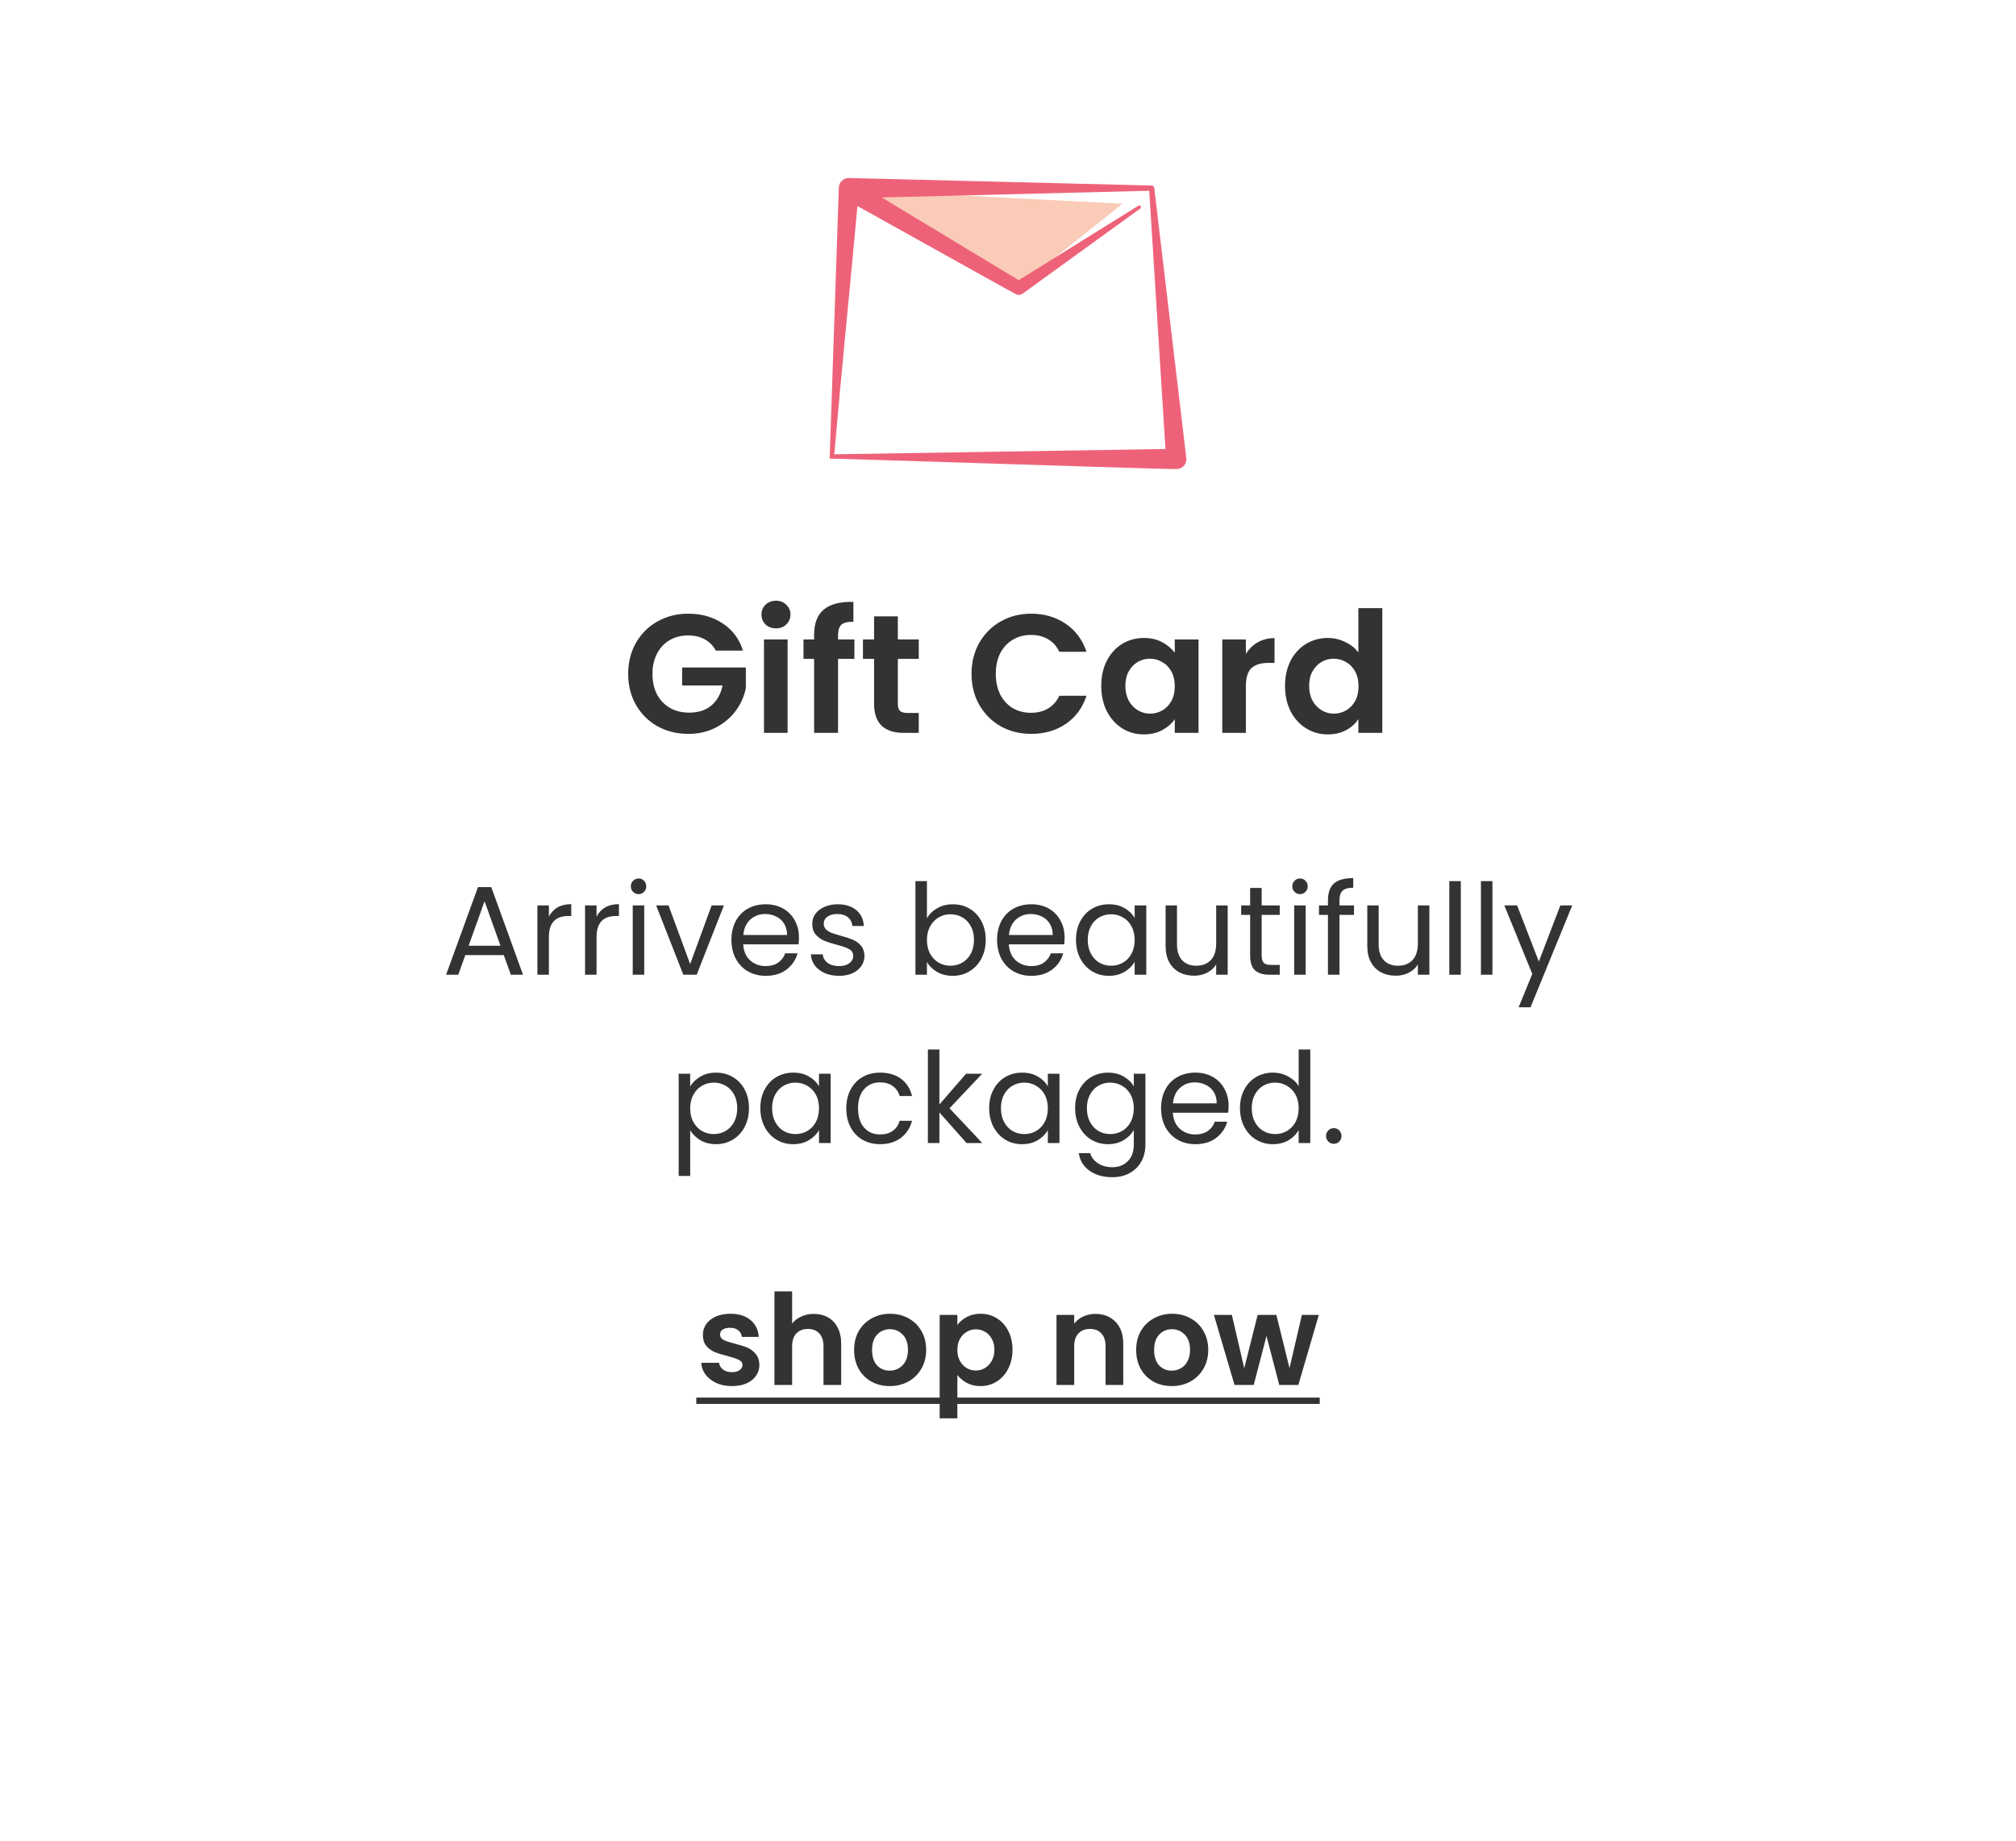
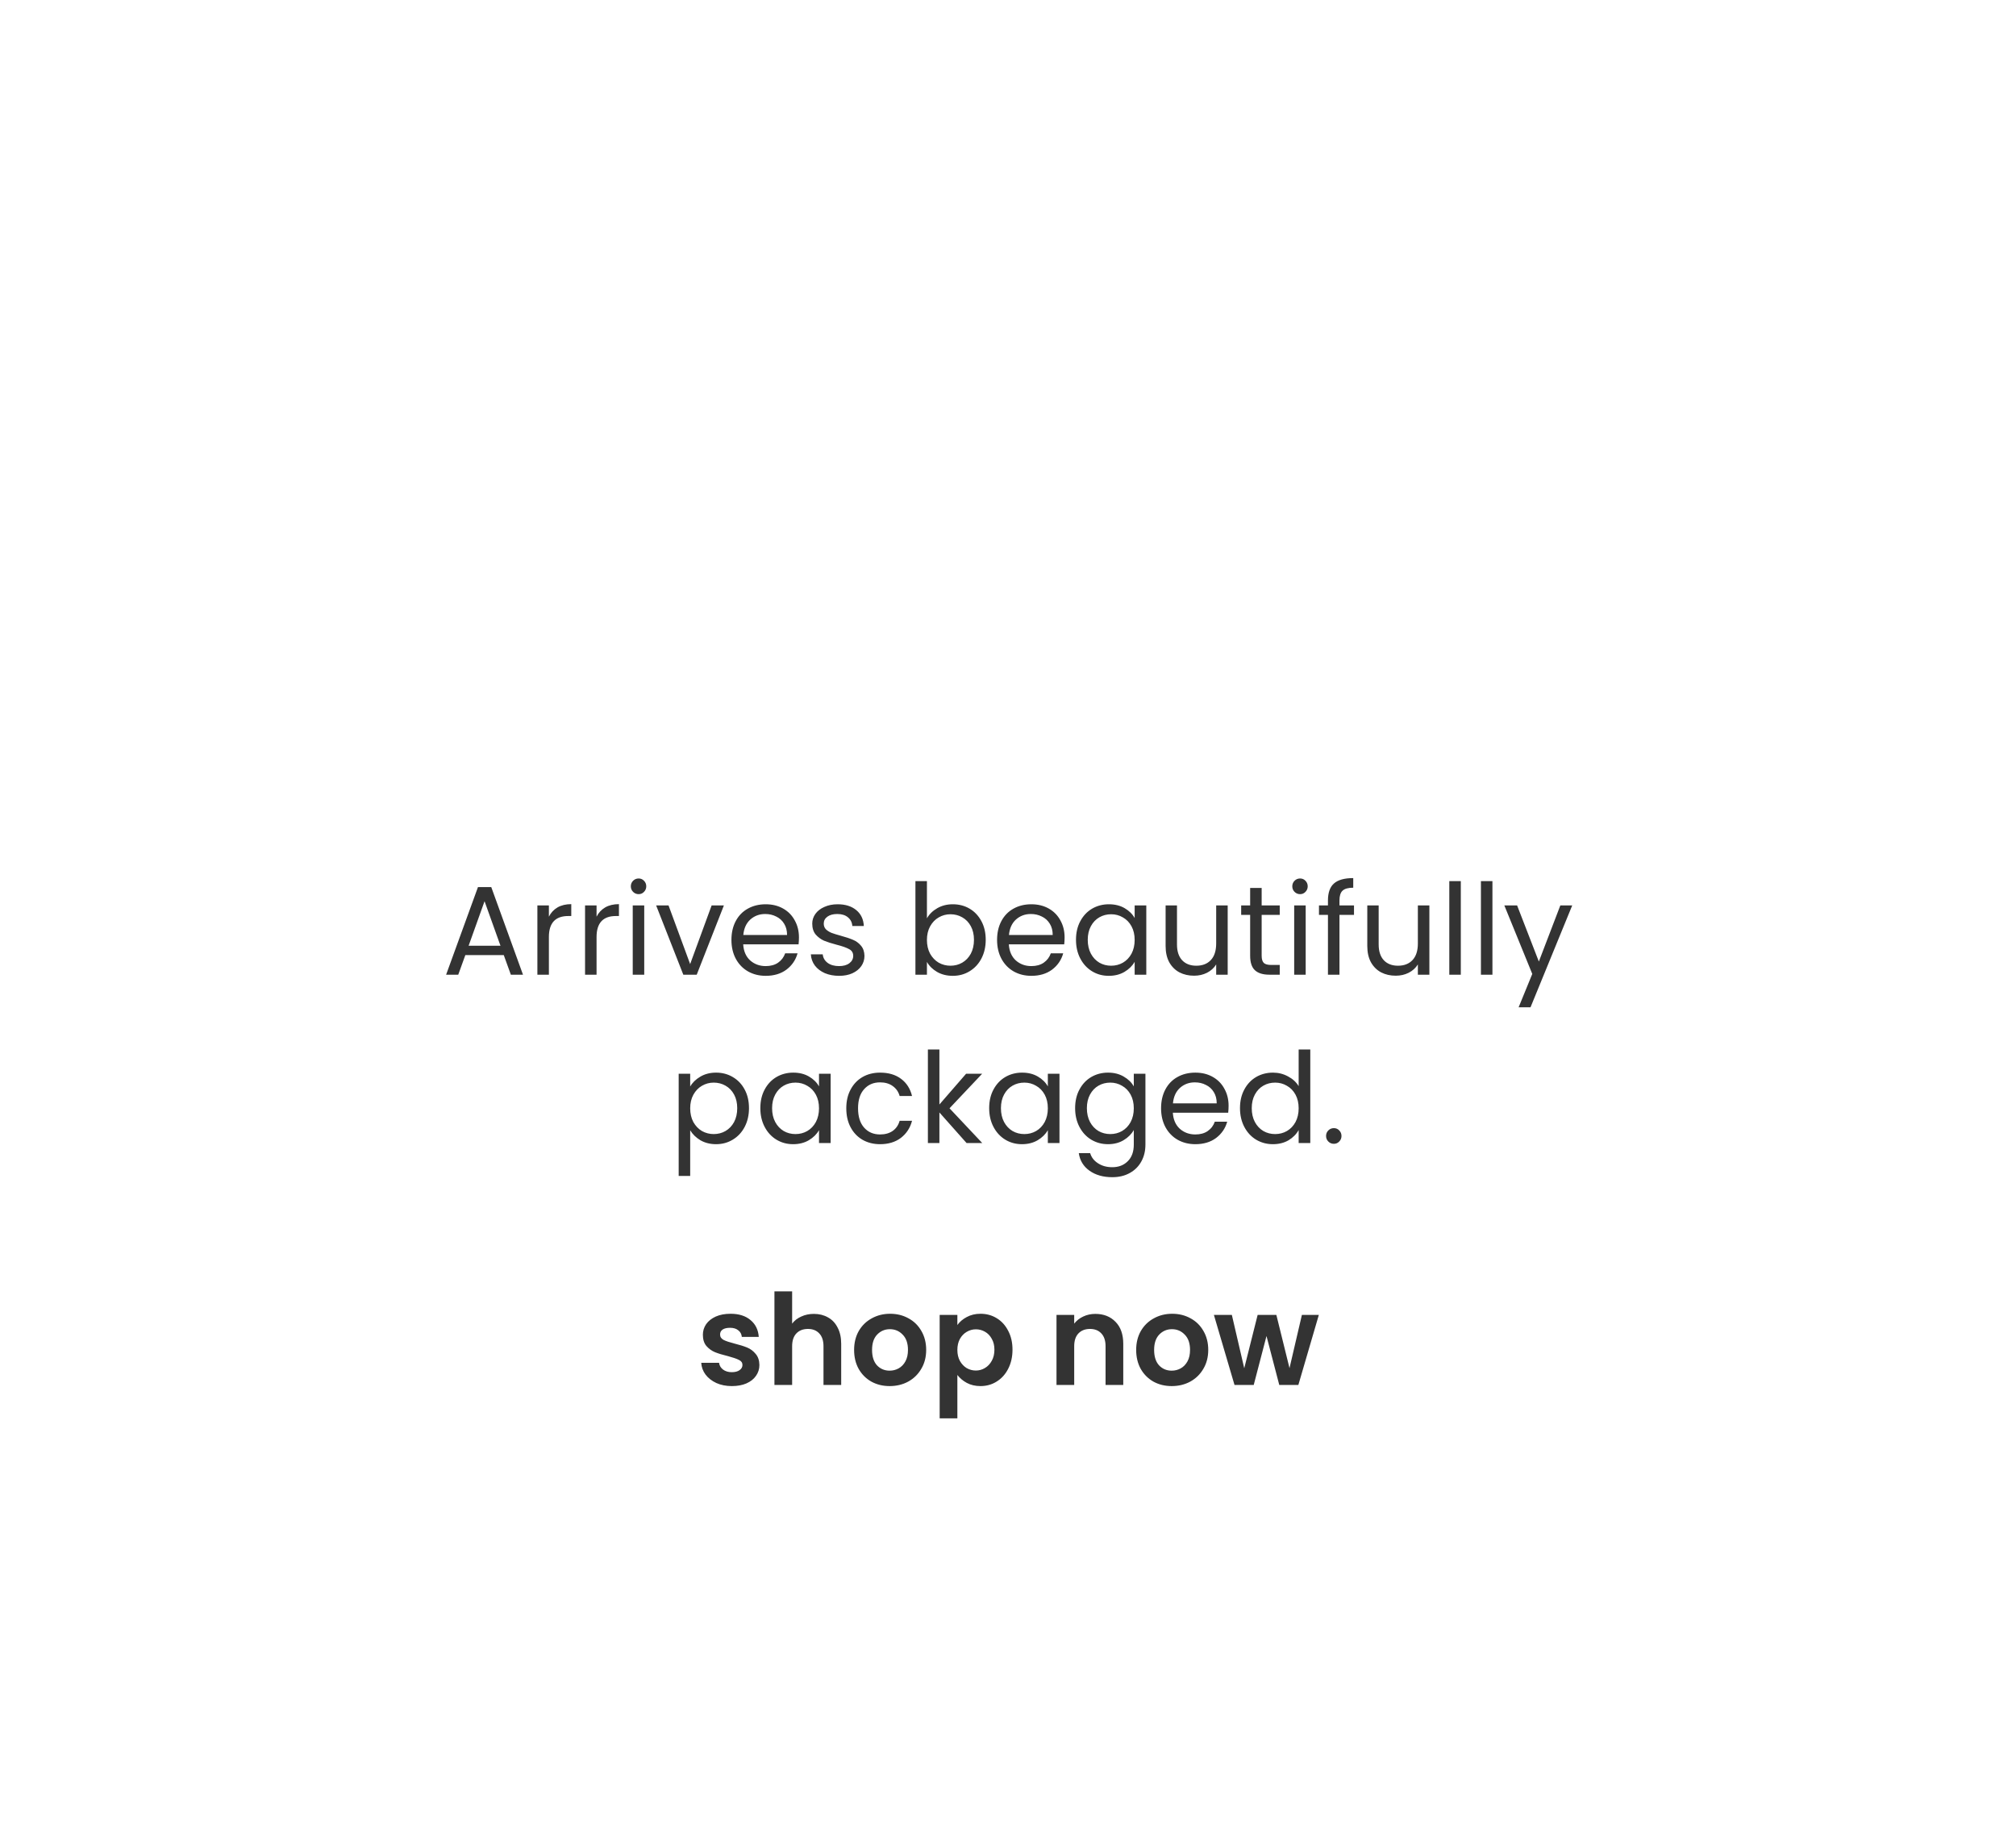
<svg xmlns="http://www.w3.org/2000/svg" fill="none" viewBox="0 0 934 853" height="853" width="934">
-   <path fill="#FACBB6" d="M398.061 88.133L471.443 133.163L520.016 94.386L398.061 88.133Z" />
-   <path fill="#EE6279" d="M549.604 212.205L534.757 87.051C534.684 86.449 534.182 85.973 533.561 85.96C533.561 85.96 393.288 82.45 393.288 82.47C390.796 82.41 388.713 84.367 388.627 86.865L384.377 212.476C384.86 212.245 545.268 217.699 545.598 217.289C548.11 216.991 549.902 214.717 549.604 212.205ZM386.519 210.474C389.923 171.267 393.823 133.066 397.247 95.459C411.499 103.372 470.471 136.298 470.57 136.265C471.542 136.807 472.778 136.767 473.736 136.073L528.279 96.603C529.105 96.041 528.193 94.778 527.406 95.307L471.965 129.813L408.518 91.473L532.437 88.386L539.946 208.014L386.519 210.474Z" />
-   <path fill="#333333" d="M331.647 301.422C330.397 299.131 328.679 297.386 326.492 296.189C324.305 294.991 321.754 294.392 318.838 294.392C315.61 294.392 312.746 295.121 310.246 296.579C307.747 298.037 305.794 300.12 304.388 302.827C302.983 305.535 302.28 308.659 302.28 312.2C302.28 315.845 302.983 319.021 304.388 321.729C305.846 324.436 307.851 326.519 310.403 327.977C312.954 329.435 315.922 330.164 319.306 330.164C323.472 330.164 326.883 329.071 329.538 326.884C332.194 324.645 333.938 321.547 334.771 317.589H316.026V309.232H345.55V318.761C344.821 322.562 343.259 326.077 340.863 329.305C338.468 332.533 335.37 335.137 331.569 337.115C327.82 339.042 323.602 340.005 318.916 340.005C313.657 340.005 308.893 338.834 304.623 336.491C300.405 334.095 297.073 330.789 294.625 326.571C292.23 322.354 291.033 317.563 291.033 312.2C291.033 306.837 292.23 302.046 294.625 297.829C297.073 293.559 300.405 290.253 304.623 287.91C308.893 285.514 313.631 284.317 318.838 284.317C324.982 284.317 330.319 285.827 334.849 288.847C339.379 291.815 342.504 296.006 344.222 301.422H331.647ZM359.497 291.112C357.571 291.112 355.957 290.513 354.655 289.315C353.405 288.066 352.78 286.53 352.78 284.707C352.78 282.885 353.405 281.375 354.655 280.177C355.957 278.928 357.571 278.303 359.497 278.303C361.424 278.303 363.012 278.928 364.262 280.177C365.563 281.375 366.214 282.885 366.214 284.707C366.214 286.53 365.563 288.066 364.262 289.315C363.012 290.513 361.424 291.112 359.497 291.112ZM364.887 296.267V339.537H353.952V296.267H364.887ZM395.841 305.249H388.265V339.537H377.174V305.249H372.253V296.267H377.174V294.08C377.174 288.769 378.684 284.863 381.704 282.364C384.724 279.865 389.28 278.693 395.372 278.849V288.066C392.717 288.014 390.868 288.456 389.827 289.394C388.786 290.331 388.265 292.023 388.265 294.47V296.267H395.841V305.249ZM415.971 305.249V326.181C415.971 327.639 416.309 328.706 416.986 329.383C417.715 330.008 418.913 330.32 420.579 330.32H425.656V339.537H418.782C409.566 339.537 404.958 335.059 404.958 326.103V305.249H399.803V296.267H404.958V285.566H415.971V296.267H425.656V305.249H415.971ZM450.1 312.2C450.1 306.837 451.298 302.046 453.693 297.829C456.141 293.559 459.447 290.253 463.613 287.91C467.83 285.514 472.542 284.317 477.749 284.317C483.842 284.317 489.179 285.879 493.761 289.003C498.343 292.127 501.545 296.449 503.368 301.968H490.793C489.543 299.365 487.773 297.412 485.482 296.11C483.243 294.809 480.639 294.158 477.671 294.158C474.495 294.158 471.657 294.913 469.158 296.423C466.711 297.881 464.784 299.964 463.378 302.671C462.024 305.379 461.347 308.555 461.347 312.2C461.347 315.793 462.024 318.969 463.378 321.729C464.784 324.436 466.711 326.545 469.158 328.055C471.657 329.513 474.495 330.242 477.671 330.242C480.639 330.242 483.243 329.591 485.482 328.29C487.773 326.936 489.543 324.957 490.793 322.354H503.368C501.545 327.925 498.343 332.273 493.761 335.397C489.231 338.469 483.894 340.005 477.749 340.005C472.542 340.005 467.83 338.834 463.613 336.491C459.447 334.095 456.141 330.789 453.693 326.571C451.298 322.354 450.1 317.563 450.1 312.2ZM510.208 317.745C510.208 313.372 511.067 309.492 512.785 306.108C514.556 302.723 516.925 300.12 519.893 298.297C522.913 296.475 526.271 295.564 529.968 295.564C533.197 295.564 536.009 296.215 538.404 297.516C540.851 298.818 542.804 300.458 544.262 302.437V296.267H555.274V339.537H544.262V333.21C542.856 335.241 540.903 336.933 538.404 338.287C535.956 339.589 533.119 340.24 529.89 340.24C526.245 340.24 522.913 339.302 519.893 337.428C516.925 335.553 514.556 332.924 512.785 329.539C511.067 326.103 510.208 322.171 510.208 317.745ZM544.262 317.902C544.262 315.246 543.741 312.981 542.699 311.107C541.658 309.18 540.252 307.722 538.482 306.733C536.711 305.691 534.811 305.171 532.78 305.171C530.749 305.171 528.875 305.665 527.157 306.655C525.438 307.644 524.032 309.102 522.939 311.028C521.898 312.903 521.377 315.142 521.377 317.745C521.377 320.349 521.898 322.64 522.939 324.619C524.032 326.545 525.438 328.029 527.157 329.071C528.927 330.112 530.802 330.633 532.78 330.633C534.811 330.633 536.711 330.138 538.482 329.149C540.252 328.107 541.658 326.649 542.699 324.775C543.741 322.848 544.262 320.557 544.262 317.902ZM577.201 302.984C578.607 300.693 580.429 298.896 582.668 297.594C584.959 296.293 587.563 295.642 590.479 295.642V307.123H587.589C584.152 307.123 581.549 307.93 579.778 309.544C578.06 311.159 577.201 313.97 577.201 317.98V339.537H566.266V296.267H577.201V302.984ZM595.344 317.745C595.344 313.372 596.204 309.492 597.922 306.108C599.692 302.723 602.087 300.12 605.107 298.297C608.127 296.475 611.486 295.564 615.183 295.564C617.995 295.564 620.676 296.189 623.228 297.438C625.779 298.636 627.81 300.25 629.32 302.281V281.739H640.411V339.537H629.32V333.132C627.966 335.267 626.065 336.985 623.618 338.287C621.171 339.589 618.333 340.24 615.105 340.24C611.46 340.24 608.127 339.302 605.107 337.428C602.087 335.553 599.692 332.924 597.922 329.539C596.204 326.103 595.344 322.171 595.344 317.745ZM629.398 317.902C629.398 315.246 628.877 312.981 627.836 311.107C626.794 309.18 625.389 307.722 623.618 306.733C621.848 305.691 619.947 305.171 617.917 305.171C615.886 305.171 614.011 305.665 612.293 306.655C610.575 307.644 609.169 309.102 608.075 311.028C607.034 312.903 606.513 315.142 606.513 317.745C606.513 320.349 607.034 322.64 608.075 324.619C609.169 326.545 610.575 328.029 612.293 329.071C614.063 330.112 615.938 330.633 617.917 330.633C619.947 330.633 621.848 330.138 623.618 329.149C625.389 328.107 626.794 326.649 627.836 324.775C628.877 322.848 629.398 320.557 629.398 317.902Z" />
  <path fill="#333333" d="M233.394 442.492H215.586L212.306 451.572H206.682L221.444 410.977H227.595L242.298 451.572H236.675L233.394 442.492ZM231.871 438.157L224.49 417.538L217.109 438.157H231.871ZM254.297 424.684C255.234 422.849 256.562 421.423 258.28 420.408C260.037 419.393 262.166 418.885 264.665 418.885V424.391H263.259C257.284 424.391 254.297 427.633 254.297 434.115V451.572H248.966V419.471H254.297V424.684ZM276.383 424.684C277.321 422.849 278.648 421.423 280.367 420.408C282.124 419.393 284.252 418.885 286.752 418.885V424.391H285.346C279.371 424.391 276.383 427.633 276.383 434.115V451.572H271.053V419.471H276.383V424.684ZM295.893 414.257C294.877 414.257 294.018 413.906 293.315 413.203C292.612 412.5 292.261 411.641 292.261 410.625C292.261 409.61 292.612 408.751 293.315 408.048C294.018 407.345 294.877 406.994 295.893 406.994C296.869 406.994 297.689 407.345 298.353 408.048C299.056 408.751 299.407 409.61 299.407 410.625C299.407 411.641 299.056 412.5 298.353 413.203C297.689 413.906 296.869 414.257 295.893 414.257ZM298.47 419.471V451.572H293.14V419.471H298.47ZM319.74 446.651L329.698 419.471H335.38L322.786 451.572H316.576L303.982 419.471H309.723L319.74 446.651ZM370.149 434.291C370.149 435.307 370.09 436.38 369.973 437.513H344.316C344.511 440.676 345.585 443.156 347.538 444.952C349.529 446.71 351.931 447.588 354.743 447.588C357.047 447.588 358.961 447.061 360.484 446.007C362.046 444.913 363.139 443.468 363.764 441.672H369.505C368.646 444.757 366.927 447.276 364.35 449.229C361.772 451.142 358.57 452.099 354.743 452.099C351.697 452.099 348.963 451.416 346.542 450.049C344.16 448.682 342.285 446.749 340.918 444.249C339.552 441.711 338.868 438.782 338.868 435.463C338.868 432.143 339.532 429.234 340.86 426.735C342.188 424.235 344.043 422.322 346.425 420.994C348.846 419.627 351.619 418.944 354.743 418.944C357.789 418.944 360.484 419.607 362.827 420.935C365.17 422.263 366.966 424.099 368.216 426.442C369.505 428.746 370.149 431.362 370.149 434.291ZM364.643 433.178C364.643 431.147 364.194 429.41 363.295 427.965C362.397 426.481 361.167 425.368 359.605 424.626C358.082 423.845 356.383 423.454 354.509 423.454C351.814 423.454 349.51 424.313 347.596 426.032C345.722 427.75 344.648 430.132 344.375 433.178H364.643ZM388.784 452.099C386.324 452.099 384.117 451.689 382.165 450.869C380.212 450.01 378.669 448.838 377.537 447.354C376.404 445.831 375.779 444.093 375.662 442.141H381.169C381.325 443.742 382.067 445.05 383.395 446.065C384.761 447.081 386.538 447.588 388.725 447.588C390.756 447.588 392.357 447.139 393.529 446.241C394.7 445.343 395.286 444.21 395.286 442.844C395.286 441.438 394.661 440.403 393.412 439.739C392.162 439.036 390.229 438.353 387.612 437.689C385.23 437.064 383.277 436.439 381.754 435.814C380.27 435.15 378.982 434.194 377.888 432.944C376.834 431.655 376.307 429.976 376.307 427.906C376.307 426.266 376.795 424.762 377.771 423.396C378.747 422.029 380.134 420.955 381.93 420.174C383.727 419.354 385.777 418.944 388.081 418.944C391.635 418.944 394.505 419.842 396.692 421.638C398.879 423.435 400.05 425.895 400.207 429.019H394.876C394.759 427.34 394.075 425.993 392.826 424.977C391.615 423.962 389.975 423.454 387.905 423.454C385.992 423.454 384.469 423.864 383.336 424.684C382.204 425.504 381.637 426.578 381.637 427.906C381.637 428.961 381.969 429.839 382.633 430.542C383.336 431.206 384.195 431.753 385.211 432.182C386.265 432.573 387.71 433.022 389.545 433.53C391.849 434.154 393.724 434.779 395.169 435.404C396.614 435.99 397.844 436.888 398.859 438.099C399.914 439.309 400.46 440.891 400.5 442.844C400.5 444.601 400.011 446.183 399.035 447.588C398.059 448.994 396.672 450.107 394.876 450.927C393.119 451.708 391.088 452.099 388.784 452.099ZM429.441 425.446C430.534 423.532 432.136 421.97 434.244 420.76C436.353 419.549 438.755 418.944 441.45 418.944C444.339 418.944 446.936 419.627 449.24 420.994C451.545 422.361 453.36 424.294 454.688 426.793C456.016 429.253 456.68 432.124 456.68 435.404C456.68 438.645 456.016 441.535 454.688 444.074C453.36 446.612 451.525 448.584 449.182 449.99C446.878 451.396 444.3 452.099 441.45 452.099C438.677 452.099 436.236 451.494 434.127 450.283C432.057 449.072 430.495 447.53 429.441 445.655V451.572H424.11V408.224H429.441V425.446ZM451.232 435.404C451.232 432.983 450.744 430.874 449.768 429.078C448.791 427.281 447.464 425.914 445.784 424.977C444.144 424.04 442.328 423.571 440.337 423.571C438.384 423.571 436.568 424.059 434.889 425.036C433.249 425.973 431.921 427.359 430.905 429.195C429.929 430.991 429.441 433.081 429.441 435.463C429.441 437.884 429.929 440.012 430.905 441.848C431.921 443.644 433.249 445.031 434.889 446.007C436.568 446.944 438.384 447.413 440.337 447.413C442.328 447.413 444.144 446.944 445.784 446.007C447.464 445.031 448.791 443.644 449.768 441.848C450.744 440.012 451.232 437.864 451.232 435.404ZM493.22 434.291C493.22 435.307 493.161 436.38 493.044 437.513H467.387C467.582 440.676 468.656 443.156 470.609 444.952C472.6 446.71 475.002 447.588 477.814 447.588C480.118 447.588 482.032 447.061 483.555 446.007C485.117 444.913 486.21 443.468 486.835 441.672H492.576C491.717 444.757 489.998 447.276 487.421 449.229C484.843 451.142 481.641 452.099 477.814 452.099C474.768 452.099 472.034 451.416 469.613 450.049C467.231 448.682 465.356 446.749 463.989 444.249C462.623 441.711 461.939 438.782 461.939 435.463C461.939 432.143 462.603 429.234 463.931 426.735C465.259 424.235 467.114 422.322 469.496 420.994C471.917 419.627 474.69 418.944 477.814 418.944C480.86 418.944 483.555 419.607 485.898 420.935C488.241 422.263 490.037 424.099 491.287 426.442C492.576 428.746 493.22 431.362 493.22 434.291ZM487.714 433.178C487.714 431.147 487.265 429.41 486.366 427.965C485.468 426.481 484.238 425.368 482.676 424.626C481.153 423.845 479.454 423.454 477.58 423.454C474.885 423.454 472.581 424.313 470.667 426.032C468.793 427.75 467.719 430.132 467.446 433.178H487.714ZM498.499 435.404C498.499 432.124 499.163 429.253 500.491 426.793C501.818 424.294 503.634 422.361 505.938 420.994C508.282 419.627 510.878 418.944 513.729 418.944C516.541 418.944 518.982 419.549 521.052 420.76C523.121 421.97 524.664 423.493 525.679 425.329V419.471H531.069V451.572H525.679V445.597C524.625 447.471 523.043 449.033 520.934 450.283C518.865 451.494 516.443 452.099 513.671 452.099C510.82 452.099 508.242 451.396 505.938 449.99C503.634 448.584 501.818 446.612 500.491 444.074C499.163 441.535 498.499 438.645 498.499 435.404ZM525.679 435.463C525.679 433.041 525.191 430.933 524.215 429.136C523.239 427.34 521.911 425.973 520.232 425.036C518.591 424.059 516.775 423.571 514.784 423.571C512.792 423.571 510.976 424.04 509.336 424.977C507.696 425.914 506.387 427.281 505.411 429.078C504.435 430.874 503.947 432.983 503.947 435.404C503.947 437.864 504.435 440.012 505.411 441.848C506.387 443.644 507.696 445.031 509.336 446.007C510.976 446.944 512.792 447.413 514.784 447.413C516.775 447.413 518.591 446.944 520.232 446.007C521.911 445.031 523.239 443.644 524.215 441.848C525.191 440.012 525.679 437.884 525.679 435.463ZM568.78 419.471V451.572H563.45V446.827C562.434 448.467 561.009 449.756 559.173 450.693C557.377 451.591 555.385 452.04 553.198 452.04C550.699 452.04 548.453 451.533 546.462 450.517C544.47 449.463 542.889 447.901 541.717 445.831C540.584 443.761 540.018 441.242 540.018 438.274V419.471H545.29V437.572C545.29 440.735 546.091 443.176 547.692 444.894C549.293 446.573 551.48 447.413 554.253 447.413C557.104 447.413 559.349 446.534 560.989 444.777C562.629 443.019 563.45 440.461 563.45 437.103V419.471H568.78ZM584.517 423.864V442.785C584.517 444.347 584.849 445.46 585.513 446.124C586.177 446.749 587.329 447.061 588.969 447.061H592.894V451.572H588.09C585.123 451.572 582.897 450.888 581.413 449.522C579.929 448.155 579.187 445.909 579.187 442.785V423.864H575.027V419.471H579.187V411.387H584.517V419.471H592.894V423.864H584.517ZM602.34 414.257C601.325 414.257 600.466 413.906 599.763 413.203C599.06 412.5 598.708 411.641 598.708 410.625C598.708 409.61 599.06 408.751 599.763 408.048C600.466 407.345 601.325 406.994 602.34 406.994C603.316 406.994 604.137 407.345 604.8 408.048C605.503 408.751 605.855 409.61 605.855 410.625C605.855 411.641 605.503 412.5 604.8 413.203C604.137 413.906 603.316 414.257 602.34 414.257ZM604.918 419.471V451.572H599.587V419.471H604.918ZM627.3 423.864H620.564V451.572H615.233V423.864H611.074V419.471H615.233V417.186C615.233 413.593 616.151 410.977 617.986 409.337C619.861 407.658 622.848 406.818 626.949 406.818V411.27C624.605 411.27 622.946 411.738 621.969 412.676C621.032 413.574 620.564 415.077 620.564 417.186V419.471H627.3V423.864ZM662.219 419.471V451.572H656.888V446.827C655.873 448.467 654.447 449.756 652.612 450.693C650.815 451.591 648.824 452.04 646.637 452.04C644.137 452.04 641.892 451.533 639.9 450.517C637.909 449.463 636.327 447.901 635.155 445.831C634.023 443.761 633.457 441.242 633.457 438.274V419.471H638.729V437.572C638.729 440.735 639.529 443.176 641.13 444.894C642.732 446.573 644.918 447.413 647.691 447.413C650.542 447.413 652.788 446.534 654.428 444.777C656.068 443.019 656.888 440.461 656.888 437.103V419.471H662.219ZM676.784 408.224V451.572H671.453V408.224H676.784ZM691.434 408.224V451.572H686.104V408.224H691.434ZM728.403 419.471L709.072 466.685H703.565L709.892 451.22L696.946 419.471H702.863L712.938 445.48L722.896 419.471H728.403ZM319.762 503.387C320.816 501.552 322.378 500.029 324.448 498.818C326.557 497.568 328.997 496.944 331.77 496.944C334.621 496.944 337.198 497.627 339.503 498.994C341.846 500.361 343.681 502.294 345.009 504.793C346.337 507.253 347.001 510.124 347.001 513.404C347.001 516.645 346.337 519.535 345.009 522.074C343.681 524.612 341.846 526.584 339.503 527.99C337.198 529.396 334.621 530.099 331.77 530.099C329.036 530.099 326.615 529.494 324.506 528.283C322.437 527.033 320.855 525.491 319.762 523.655V544.802H314.431V497.471H319.762V503.387ZM341.553 513.404C341.553 510.983 341.065 508.874 340.088 507.078C339.112 505.281 337.784 503.914 336.105 502.977C334.465 502.04 332.649 501.571 330.657 501.571C328.705 501.571 326.889 502.059 325.209 503.036C323.569 503.973 322.241 505.359 321.226 507.195C320.25 508.991 319.762 511.081 319.762 513.463C319.762 515.884 320.25 518.012 321.226 519.848C322.241 521.644 323.569 523.031 325.209 524.007C326.889 524.944 328.705 525.413 330.657 525.413C332.649 525.413 334.465 524.944 336.105 524.007C337.784 523.031 339.112 521.644 340.088 519.848C341.065 518.012 341.553 515.864 341.553 513.404ZM352.26 513.404C352.26 510.124 352.924 507.253 354.251 504.793C355.579 502.294 357.395 500.361 359.699 498.994C362.042 497.627 364.639 496.944 367.49 496.944C370.302 496.944 372.743 497.549 374.812 498.76C376.882 499.97 378.425 501.493 379.44 503.329V497.471H384.829V529.572H379.44V523.597C378.386 525.471 376.804 527.033 374.695 528.283C372.626 529.494 370.204 530.099 367.432 530.099C364.581 530.099 362.003 529.396 359.699 527.99C357.395 526.584 355.579 524.612 354.251 522.074C352.924 519.535 352.26 516.645 352.26 513.404ZM379.44 513.463C379.44 511.041 378.952 508.933 377.976 507.136C376.999 505.34 375.672 503.973 373.992 503.036C372.352 502.059 370.536 501.571 368.545 501.571C366.553 501.571 364.737 502.04 363.097 502.977C361.457 503.914 360.148 505.281 359.172 507.078C358.196 508.874 357.708 510.983 357.708 513.404C357.708 515.864 358.196 518.012 359.172 519.848C360.148 521.644 361.457 523.031 363.097 524.007C364.737 524.944 366.553 525.413 368.545 525.413C370.536 525.413 372.352 524.944 373.992 524.007C375.672 523.031 376.999 521.644 377.976 519.848C378.952 518.012 379.44 515.884 379.44 513.463ZM392.08 513.463C392.08 510.143 392.744 507.253 394.072 504.793C395.4 502.294 397.235 500.361 399.578 498.994C401.96 497.627 404.675 496.944 407.721 496.944C411.665 496.944 414.906 497.9 417.445 499.814C420.022 501.728 421.721 504.383 422.541 507.781H416.8C416.254 505.828 415.18 504.285 413.579 503.153C412.016 502.02 410.064 501.454 407.721 501.454C404.675 501.454 402.214 502.509 400.34 504.617C398.465 506.687 397.528 509.636 397.528 513.463C397.528 517.329 398.465 520.316 400.34 522.425C402.214 524.534 404.675 525.588 407.721 525.588C410.064 525.588 412.016 525.042 413.579 523.948C415.141 522.855 416.215 521.293 416.8 519.262H422.541C421.682 522.542 419.964 525.178 417.386 527.17C414.809 529.123 411.587 530.099 407.721 530.099C404.675 530.099 401.96 529.416 399.578 528.049C397.235 526.682 395.4 524.749 394.072 522.249C392.744 519.75 392.08 516.821 392.08 513.463ZM447.813 529.572L435.219 515.396V529.572H429.888V486.224H435.219V511.705L447.579 497.471H455.018L439.905 513.463L455.077 529.572H447.813ZM458.278 513.404C458.278 510.124 458.942 507.253 460.27 504.793C461.597 502.294 463.413 500.361 465.717 498.994C468.061 497.627 470.658 496.944 473.508 496.944C476.32 496.944 478.761 497.549 480.831 498.76C482.9 499.97 484.443 501.493 485.458 503.329V497.471H490.848V529.572H485.458V523.597C484.404 525.471 482.822 527.033 480.714 528.283C478.644 529.494 476.223 530.099 473.45 530.099C470.599 530.099 468.022 529.396 465.717 527.99C463.413 526.584 461.597 524.612 460.27 522.074C458.942 519.535 458.278 516.645 458.278 513.404ZM485.458 513.463C485.458 511.041 484.97 508.933 483.994 507.136C483.018 505.34 481.69 503.973 480.011 503.036C478.37 502.059 476.554 501.571 474.563 501.571C472.571 501.571 470.755 502.04 469.115 502.977C467.475 503.914 466.167 505.281 465.19 507.078C464.214 508.874 463.726 510.983 463.726 513.404C463.726 515.864 464.214 518.012 465.19 519.848C466.167 521.644 467.475 523.031 469.115 524.007C470.755 524.944 472.571 525.413 474.563 525.413C476.554 525.413 478.37 524.944 480.011 524.007C481.69 523.031 483.018 521.644 483.994 519.848C484.97 518.012 485.458 515.884 485.458 513.463ZM513.329 496.944C516.102 496.944 518.523 497.549 520.593 498.76C522.701 499.97 524.264 501.493 525.279 503.329V497.471H530.668V530.275C530.668 533.204 530.043 535.801 528.794 538.066C527.544 540.37 525.747 542.166 523.404 543.455C521.1 544.744 518.406 545.388 515.321 545.388C511.103 545.388 507.588 544.392 504.776 542.4C501.965 540.409 500.305 537.695 499.797 534.258H505.069C505.655 536.211 506.866 537.773 508.701 538.944C510.537 540.155 512.743 540.76 515.321 540.76C518.249 540.76 520.632 539.843 522.467 538.007C524.342 536.172 525.279 533.594 525.279 530.275V523.538C524.224 525.413 522.662 526.975 520.593 528.224C518.523 529.474 516.102 530.099 513.329 530.099C510.478 530.099 507.881 529.396 505.538 527.99C503.234 526.584 501.418 524.612 500.09 522.074C498.762 519.535 498.098 516.645 498.098 513.404C498.098 510.124 498.762 507.253 500.09 504.793C501.418 502.294 503.234 500.361 505.538 498.994C507.881 497.627 510.478 496.944 513.329 496.944ZM525.279 513.463C525.279 511.041 524.791 508.933 523.814 507.136C522.838 505.34 521.51 503.973 519.831 503.036C518.191 502.059 516.375 501.571 514.383 501.571C512.392 501.571 510.576 502.04 508.935 502.977C507.295 503.914 505.987 505.281 505.011 507.078C504.034 508.874 503.546 510.983 503.546 513.404C503.546 515.864 504.034 518.012 505.011 519.848C505.987 521.644 507.295 523.031 508.935 524.007C510.576 524.944 512.392 525.413 514.383 525.413C516.375 525.413 518.191 524.944 519.831 524.007C521.51 523.031 522.838 521.644 523.814 519.848C524.791 518.012 525.279 515.884 525.279 513.463ZM569.2 512.291C569.2 513.307 569.141 514.38 569.024 515.513H543.367C543.562 518.676 544.636 521.156 546.589 522.952C548.58 524.71 550.982 525.588 553.794 525.588C556.098 525.588 558.011 525.061 559.534 524.007C561.097 522.913 562.19 521.468 562.815 519.672H568.556C567.696 522.757 565.978 525.276 563.401 527.229C560.823 529.142 557.621 530.099 553.794 530.099C550.748 530.099 548.014 529.416 545.593 528.049C543.211 526.682 541.336 524.749 539.969 522.249C538.602 519.711 537.919 516.782 537.919 513.463C537.919 510.143 538.583 507.234 539.911 504.735C541.238 502.235 543.093 500.322 545.476 498.994C547.897 497.627 550.67 496.944 553.794 496.944C556.84 496.944 559.534 497.607 561.878 498.935C564.221 500.263 566.017 502.099 567.267 504.442C568.556 506.746 569.2 509.362 569.2 512.291ZM563.694 511.178C563.694 509.147 563.244 507.41 562.346 505.965C561.448 504.481 560.218 503.368 558.656 502.626C557.133 501.845 555.434 501.454 553.559 501.454C550.865 501.454 548.561 502.313 546.647 504.032C544.773 505.75 543.699 508.132 543.425 511.178H563.694ZM574.479 513.404C574.479 510.124 575.143 507.253 576.47 504.793C577.798 502.294 579.614 500.361 581.918 498.994C584.261 497.627 586.878 496.944 589.768 496.944C592.267 496.944 594.591 497.529 596.739 498.701C598.886 499.833 600.527 501.337 601.659 503.211V486.224H607.048V529.572H601.659V523.538C600.605 525.452 599.043 527.033 596.973 528.283C594.903 529.494 592.482 530.099 589.709 530.099C586.858 530.099 584.261 529.396 581.918 527.99C579.614 526.584 577.798 524.612 576.47 522.074C575.143 519.535 574.479 516.645 574.479 513.404ZM601.659 513.463C601.659 511.041 601.171 508.933 600.195 507.136C599.218 505.34 597.891 503.973 596.211 503.036C594.571 502.059 592.755 501.571 590.764 501.571C588.772 501.571 586.956 502.04 585.316 502.977C583.676 503.914 582.367 505.281 581.391 507.078C580.415 508.874 579.927 510.983 579.927 513.404C579.927 515.864 580.415 518.012 581.391 519.848C582.367 521.644 583.676 523.031 585.316 524.007C586.956 524.944 588.772 525.413 590.764 525.413C592.755 525.413 594.571 524.944 596.211 524.007C597.891 523.031 599.218 521.644 600.195 519.848C601.171 518.012 601.659 515.884 601.659 513.463ZM617.99 529.923C616.974 529.923 616.115 529.572 615.412 528.869C614.709 528.166 614.358 527.307 614.358 526.291C614.358 525.276 614.709 524.417 615.412 523.714C616.115 523.011 616.974 522.66 617.99 522.66C618.966 522.66 619.786 523.011 620.45 523.714C621.153 524.417 621.504 525.276 621.504 526.291C621.504 527.307 621.153 528.166 620.45 528.869C619.786 529.572 618.966 529.923 617.99 529.923Z" />
  <path fill="#333333" d="M339.055 642.168C336.399 642.168 334.017 641.7 331.908 640.762C329.799 639.786 328.12 638.478 326.87 636.838C325.66 635.197 324.996 633.382 324.879 631.39H333.138C333.294 632.64 333.9 633.674 334.954 634.495C336.048 635.315 337.395 635.725 338.996 635.725C340.558 635.725 341.769 635.412 342.628 634.787C343.526 634.163 343.975 633.362 343.975 632.386C343.975 631.331 343.429 630.55 342.335 630.043C341.281 629.496 339.582 628.91 337.239 628.285C334.818 627.699 332.826 627.094 331.264 626.469C329.741 625.844 328.413 624.888 327.28 623.599C326.187 622.31 325.64 620.572 325.64 618.385C325.64 616.589 326.148 614.949 327.163 613.465C328.218 611.981 329.702 610.809 331.615 609.95C333.568 609.091 335.852 608.661 338.469 608.661C342.335 608.661 345.42 609.638 347.724 611.59C350.028 613.504 351.298 616.101 351.532 619.381H343.682C343.565 618.093 343.019 617.077 342.042 616.335C341.105 615.554 339.836 615.164 338.235 615.164C336.751 615.164 335.599 615.437 334.778 615.984C333.997 616.531 333.607 617.292 333.607 618.268C333.607 619.362 334.154 620.201 335.247 620.787C336.341 621.334 338.039 621.9 340.343 622.486C342.687 623.072 344.62 623.677 346.143 624.302C347.666 624.927 348.974 625.903 350.067 627.231C351.2 628.52 351.786 630.238 351.825 632.386C351.825 634.26 351.298 635.939 350.243 637.423C349.228 638.907 347.744 640.079 345.791 640.938C343.878 641.758 341.632 642.168 339.055 642.168ZM377.068 608.72C379.528 608.72 381.715 609.267 383.628 610.36C385.542 611.415 387.026 612.996 388.08 615.105C389.174 617.175 389.72 619.674 389.72 622.603V641.641H381.519V623.716C381.519 621.139 380.875 619.167 379.586 617.8C378.298 616.394 376.54 615.691 374.314 615.691C372.049 615.691 370.253 616.394 368.925 617.8C367.636 619.167 366.992 621.139 366.992 623.716V641.641H358.791V598.293H366.992V613.231C368.046 611.825 369.452 610.731 371.21 609.95C372.967 609.13 374.92 608.72 377.068 608.72ZM412.164 642.168C409.04 642.168 406.228 641.485 403.728 640.118C401.229 638.712 399.257 636.74 397.812 634.202C396.406 631.663 395.703 628.734 395.703 625.415C395.703 622.095 396.426 619.167 397.871 616.628C399.355 614.09 401.366 612.137 403.904 610.77C406.443 609.364 409.274 608.661 412.398 608.661C415.522 608.661 418.354 609.364 420.892 610.77C423.43 612.137 425.422 614.09 426.867 616.628C428.351 619.167 429.093 622.095 429.093 625.415C429.093 628.734 428.331 631.663 426.808 634.202C425.324 636.74 423.294 638.712 420.716 640.118C418.178 641.485 415.327 642.168 412.164 642.168ZM412.164 635.022C413.648 635.022 415.034 634.67 416.323 633.967C417.651 633.225 418.705 632.132 419.486 630.687C420.267 629.242 420.658 627.485 420.658 625.415C420.658 622.33 419.838 619.967 418.197 618.327C416.596 616.648 414.624 615.808 412.281 615.808C409.938 615.808 407.966 616.648 406.364 618.327C404.802 619.967 404.021 622.33 404.021 625.415C404.021 628.5 404.783 630.882 406.306 632.561C407.868 634.202 409.821 635.022 412.164 635.022ZM443.544 613.875C444.598 612.391 446.043 611.161 447.879 610.185C449.753 609.169 451.882 608.661 454.264 608.661C457.036 608.661 459.536 609.345 461.762 610.712C464.027 612.079 465.804 614.031 467.092 616.57C468.42 619.069 469.084 621.978 469.084 625.298C469.084 628.617 468.42 631.566 467.092 634.143C465.804 636.681 464.027 638.654 461.762 640.059C459.536 641.465 457.036 642.168 454.264 642.168C451.882 642.168 449.773 641.68 447.937 640.704C446.141 639.728 444.676 638.497 443.544 637.013V657.106H435.343V609.189H443.544V613.875ZM460.707 625.298C460.707 623.345 460.297 621.666 459.477 620.26C458.696 618.815 457.642 617.722 456.314 616.98C455.025 616.238 453.619 615.867 452.096 615.867C450.612 615.867 449.206 616.257 447.879 617.038C446.59 617.78 445.536 618.874 444.715 620.319C443.934 621.764 443.544 623.462 443.544 625.415C443.544 627.368 443.934 629.066 444.715 630.511C445.536 631.956 446.59 633.069 447.879 633.85C449.206 634.592 450.612 634.963 452.096 634.963C453.619 634.963 455.025 634.573 456.314 633.792C457.642 633.011 458.696 631.898 459.477 630.453C460.297 629.008 460.707 627.289 460.707 625.298ZM507.454 608.72C511.32 608.72 514.444 609.95 516.826 612.41C519.209 614.832 520.4 618.229 520.4 622.603V641.641H512.199V623.716C512.199 621.139 511.554 619.167 510.266 617.8C508.977 616.394 507.22 615.691 504.994 615.691C502.729 615.691 500.932 616.394 499.604 617.8C498.316 619.167 497.671 621.139 497.671 623.716V641.641H489.47V609.189H497.671V613.231C498.765 611.825 500.151 610.731 501.83 609.95C503.549 609.13 505.423 608.72 507.454 608.72ZM542.843 642.168C539.719 642.168 536.907 641.485 534.408 640.118C531.908 638.712 529.936 636.74 528.491 634.202C527.085 631.663 526.382 628.734 526.382 625.415C526.382 622.095 527.105 619.167 528.55 616.628C530.034 614.09 532.045 612.137 534.583 610.77C537.122 609.364 539.953 608.661 543.077 608.661C546.201 608.661 549.033 609.364 551.571 610.77C554.11 612.137 556.101 614.09 557.546 616.628C559.03 619.167 559.772 622.095 559.772 625.415C559.772 628.734 559.011 631.663 557.488 634.202C556.004 636.74 553.973 638.712 551.395 640.118C548.857 641.485 546.006 642.168 542.843 642.168ZM542.843 635.022C544.327 635.022 545.713 634.67 547.002 633.967C548.33 633.225 549.384 632.132 550.165 630.687C550.946 629.242 551.337 627.485 551.337 625.415C551.337 622.33 550.517 619.967 548.877 618.327C547.275 616.648 545.303 615.808 542.96 615.808C540.617 615.808 538.645 616.648 537.044 618.327C535.482 619.967 534.701 622.33 534.701 625.415C534.701 628.5 535.462 630.882 536.985 632.561C538.547 634.202 540.5 635.022 542.843 635.022ZM611.01 609.189L601.521 641.641H592.675L586.759 618.971L580.843 641.641H571.939L562.39 609.189H570.708L576.449 633.909L582.658 609.189H591.328L597.42 633.85L603.161 609.189H611.01Z" />
-   <path fill="#333333" d="M322.594 647.499H611.42V650.428H322.594V647.499Z" />
</svg>